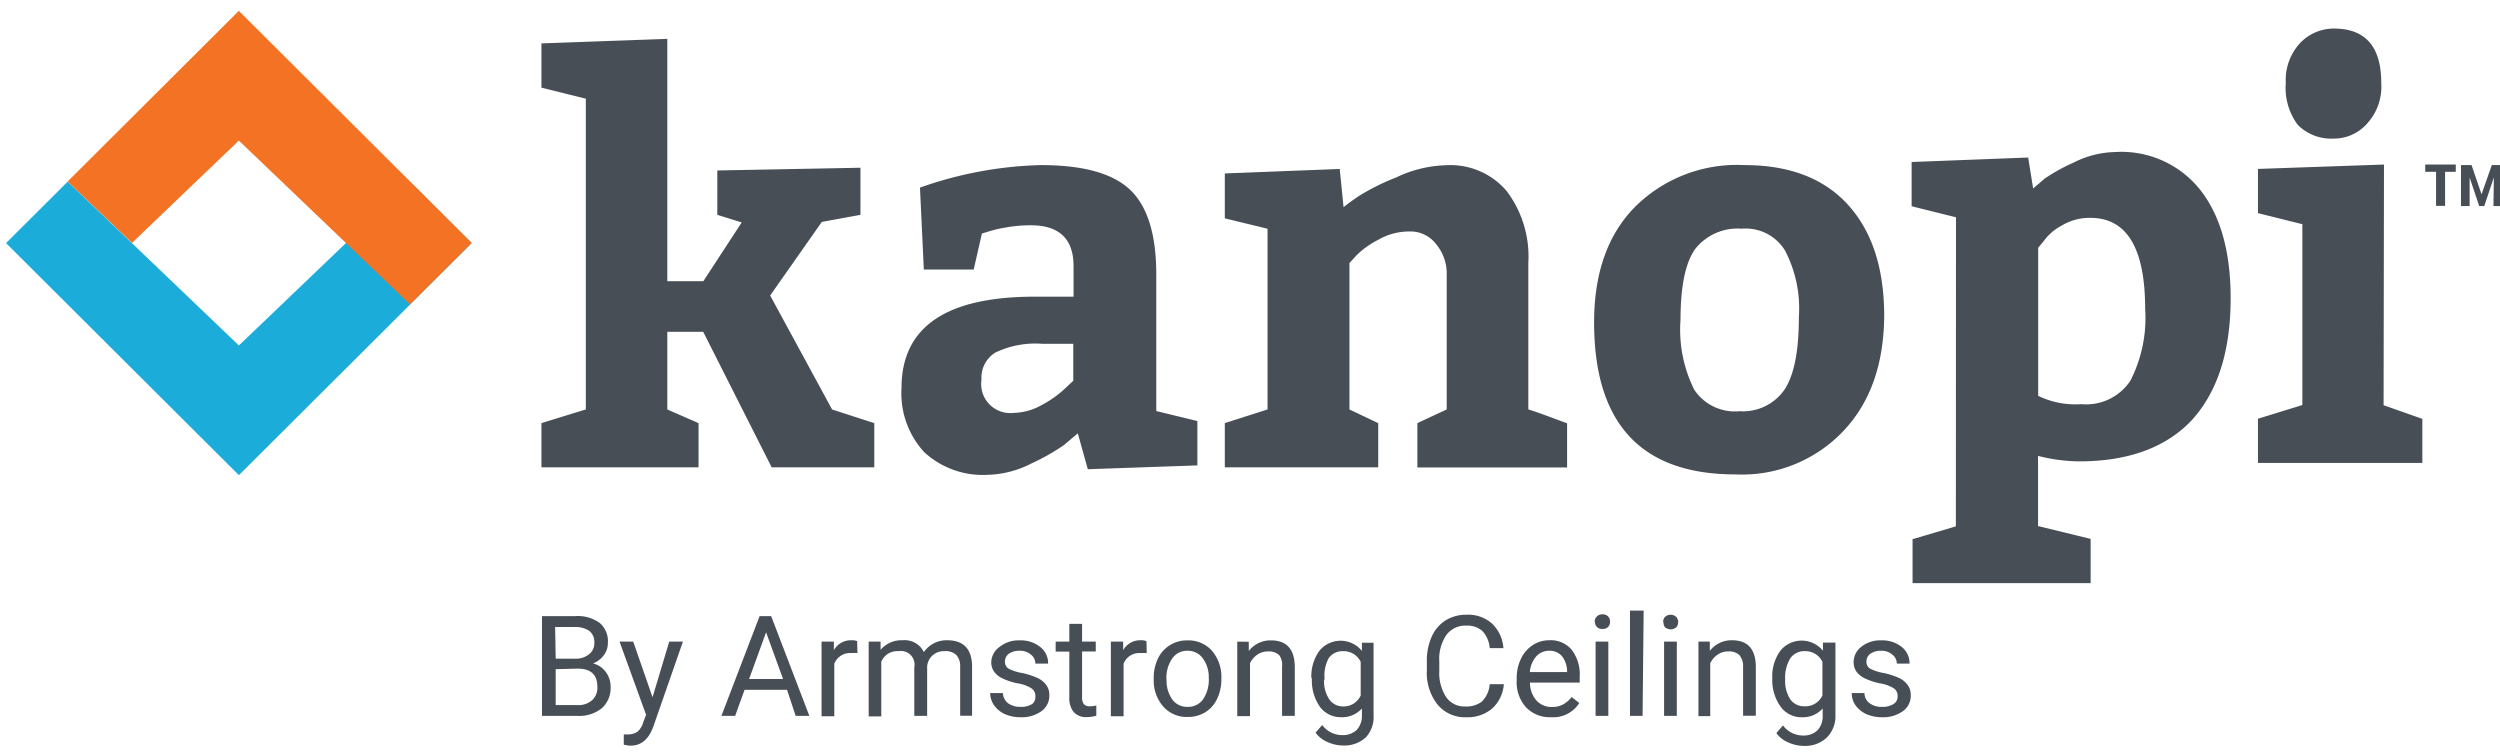
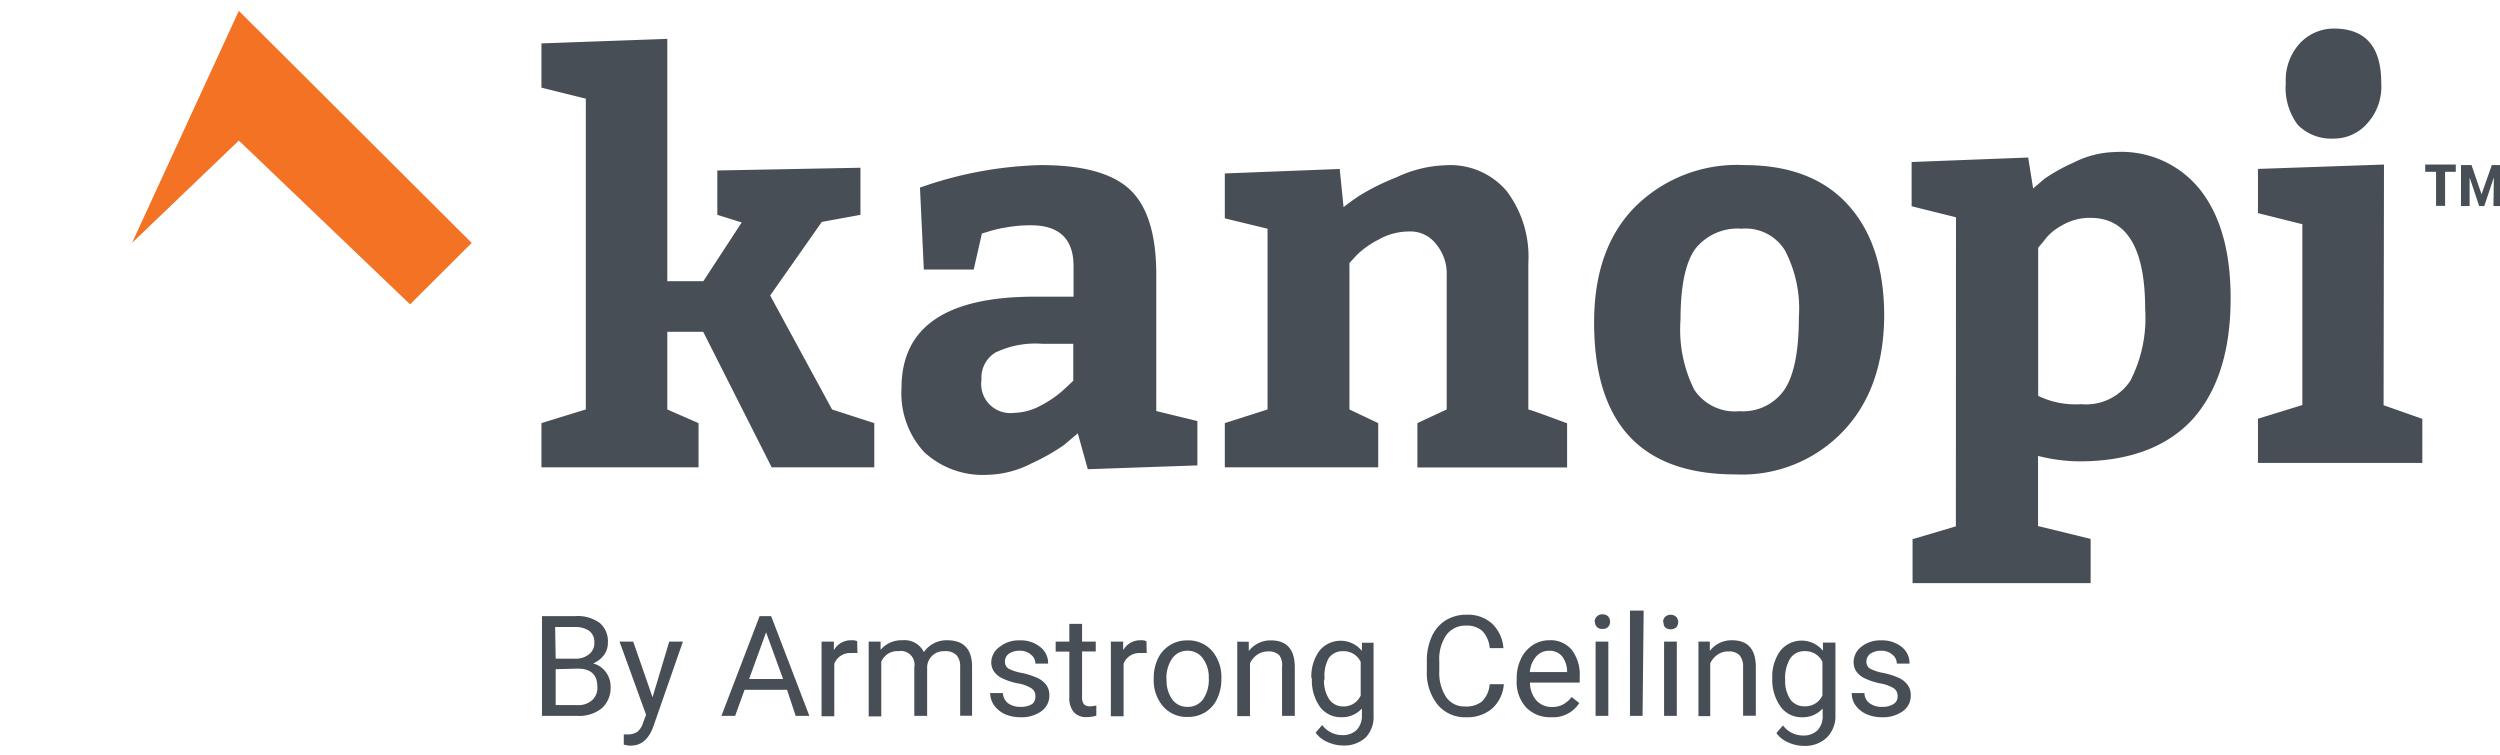
<svg xmlns="http://www.w3.org/2000/svg" width="106" height="32" viewBox="0 0 106 32" fill="none">
  <g clip-path="url(#2fcxirrsha)">
-     <path d="m2.87 7.703 7.259 6.945 7.26-6.945 2.613 2.605-9.873 9.839-9.873-9.84 2.613-2.604z" fill="#1CACDA" />
-     <path d="m5.597 10.3 4.53-4.34 7.26 6.944L20 10.3 10.127.46l-7.26 7.236 2.73 2.604z" fill="#F37223" />
+     <path d="m5.597 10.3 4.53-4.34 7.26 6.944L20 10.3 10.127.46z" fill="#F37223" />
    <path d="M22.98 30.353v-4.23h1.412c.367-.027.733.076 1.034.288a1.013 1.013 0 0 1 .348.84.855.855 0 0 1-.169.526 1.096 1.096 0 0 1-.458.353c.217.054.409.184.54.365.137.184.208.408.203.637a1.155 1.155 0 0 1-.372.897 1.537 1.537 0 0 1-1.045.324h-1.492zm.581-1.98v1.523h.924a.868.868 0 0 0 .615-.203.701.701 0 0 0 .227-.579c0-.509-.279-.764-.83-.764l-.936.023zm0-.445h.83c.21.01.417-.056.582-.185a.58.58 0 0 0 .226-.492.577.577 0 0 0-.227-.51 1.037 1.037 0 0 0-.58-.156h-.854l.023 1.343zm4.106 1.638.709-2.362h.58l-1.265 3.63c-.198.52-.512.78-.936.78h-.104l-.203-.04v-.434h.145c.15.007.3-.031.43-.11a.81.81 0 0 0 .25-.405l.121-.318-1.126-3.103h.58l.82 2.362zm5.703-.319h-1.8l-.4 1.106h-.582l1.62-4.23h.489l1.62 4.23h-.58l-.367-1.106zm-1.608-.457h1.44l-.72-1.98-.72 1.98zm4.593-1.1a1.868 1.868 0 0 0-.26 0 .716.716 0 0 0-.721.452v2.228h-.54v-3.166h.522v.365a.824.824 0 0 1 .75-.422.518.518 0 0 1 .238.04l.011.504zm.982-.486v.348a1.16 1.16 0 0 1 .935-.405.903.903 0 0 1 .9.503 1.159 1.159 0 0 1 .988-.503c.69 0 1.045.364 1.056 1.093v2.107h-.505v-2.066a.71.71 0 0 0-.157-.504.663.663 0 0 0-.517-.167.704.704 0 0 0-.66.396.687.687 0 0 0-.066.263v2.084h-.545v-2.06a.577.577 0 0 0-.395-.666.582.582 0 0 0-.28-.017.727.727 0 0 0-.725.451v2.315h-.534v-3.172h.505zM43.9 29.52a.376.376 0 0 0-.169-.336 1.502 1.502 0 0 0-.58-.209 2.743 2.743 0 0 1-.651-.214.858.858 0 0 1-.354-.29.687.687 0 0 1-.117-.398.825.825 0 0 1 .366-.654c.24-.186.539-.28.842-.267.313-.014.62.085.866.278a.858.858 0 0 1 .337.706h-.54a.474.474 0 0 0-.192-.382.687.687 0 0 0-.47-.162.775.775 0 0 0-.465.128.406.406 0 0 0-.163.335.34.34 0 0 0 .151.295c.183.092.379.154.581.186.226.047.446.12.656.214a.952.952 0 0 1 .372.306.71.71 0 0 1 .122.423.808.808 0 0 1-.337.677 1.432 1.432 0 0 1-.877.255 1.643 1.643 0 0 1-.673-.133 1.16 1.16 0 0 1-.453-.37.913.913 0 0 1-.169-.522h.54a.575.575 0 0 0 .215.429.88.88 0 0 0 .54.156.868.868 0 0 0 .488-.122.383.383 0 0 0 .134-.33zm1.98-3.068v.752h.58v.417h-.58v1.945a.461.461 0 0 0 .075.29.353.353 0 0 0 .268.092c.088-.003.175-.015.261-.035v.434a1.548 1.548 0 0 1-.418.058.687.687 0 0 1-.546-.22.929.929 0 0 1-.18-.62v-1.938h-.58v-.423h.58v-.752h.54zm2.741 1.239a1.87 1.87 0 0 0-.261 0 .71.71 0 0 0-.72.451v2.228h-.54v-3.166h.522v.365a.823.823 0 0 1 .75-.422.519.519 0 0 1 .238.04l.011.504zm.296 1.059a1.904 1.904 0 0 1 .18-.828 1.356 1.356 0 0 1 1.255-.77 1.335 1.335 0 0 1 1.04.446c.27.324.412.736.394 1.158v.034c.005.286-.055.568-.174.828-.108.238-.283.44-.505.579a1.396 1.396 0 0 1-.75.202 1.327 1.327 0 0 1-1.039-.445 1.686 1.686 0 0 1-.4-1.158v-.046zm.546.063c-.014.299.07.593.238.84a.777.777 0 0 0 .657.318.775.775 0 0 0 .65-.318c.178-.267.264-.584.244-.903a1.346 1.346 0 0 0-.25-.834.783.783 0 0 0-.65-.324.768.768 0 0 0-.645.319c-.18.265-.268.582-.25.902h.006zm3.485-1.603v.394a1.159 1.159 0 0 1 .94-.452c.669 0 1.005.377 1.011 1.123v2.078h-.54v-2.078a.71.71 0 0 0-.116-.492.622.622 0 0 0-.476-.162.781.781 0 0 0-.46.139.899.899 0 0 0-.307.365v2.24h-.54v-3.16l.488.005zm2.654 1.546c-.02-.413.098-.82.337-1.158a1.16 1.16 0 0 1 1.403-.317c.157.075.294.183.403.317v-.347h.494v3.067a1.273 1.273 0 0 1-.32.938 1.337 1.337 0 0 1-.97.353 1.602 1.602 0 0 1-.668-.15 1.16 1.16 0 0 1-.499-.394l.279-.324a1.061 1.061 0 0 0 .848.428.845.845 0 0 0 .615-.22.866.866 0 0 0 .221-.625v-.284a1.122 1.122 0 0 1-.883.37 1.094 1.094 0 0 1-.9-.445 1.945 1.945 0 0 1-.337-1.21h-.023zm.54.057c-.019.297.058.59.22.84a.7.7 0 0 0 .581.3.793.793 0 0 0 .75-.462v-1.43a.8.8 0 0 0-.744-.451.715.715 0 0 0-.615.3 1.57 1.57 0 0 0-.169.903h-.023zm7.62.197a1.538 1.538 0 0 1-.5 1.036c-.31.256-.706.386-1.109.365a1.497 1.497 0 0 1-1.202-.539 2.16 2.16 0 0 1-.453-1.435v-.405a2.451 2.451 0 0 1 .209-1.042 1.57 1.57 0 0 1 .58-.683c.271-.165.584-.25.9-.243.397-.019.785.118 1.081.382.283.274.453.644.476 1.036h-.58a1.185 1.185 0 0 0-.314-.729.96.96 0 0 0-.68-.226.996.996 0 0 0-.842.394c-.222.33-.328.725-.302 1.123v.41c-.02.386.079.768.285 1.094a.928.928 0 0 0 .807.406c.256.018.51-.056.715-.209.195-.197.312-.458.33-.735h.599zm1.992 1.4a1.387 1.387 0 0 1-1.046-.416 1.58 1.58 0 0 1-.4-1.157v-.07a1.87 1.87 0 0 1 .18-.833c.108-.236.281-.437.5-.58.206-.136.448-.208.696-.207a1.164 1.164 0 0 1 .958.405c.248.333.367.744.337 1.157v.232h-2.108c-.003.274.091.54.267.752a.876.876 0 0 0 .668.284.955.955 0 0 0 .482-.116c.136-.078.254-.182.349-.307l.325.255a1.311 1.311 0 0 1-1.185.602h-.023zm-.07-2.818a.721.721 0 0 0-.546.238c-.16.187-.255.42-.273.665h1.58v-.04a1.068 1.068 0 0 0-.22-.637.685.685 0 0 0-.518-.226h-.023zm2.509 2.76h-.54v-3.148h.54v3.149zm-.58-3.975a.318.318 0 0 1 .075-.22.324.324 0 0 1 .261-.11.321.321 0 0 1 .238.093.34.34 0 0 1 0 .44.314.314 0 0 1-.238.086.287.287 0 0 1-.303-.182.281.281 0 0 1-.016-.125l-.018.018zm2.032 3.976h-.534V25.89h.58l-.046 4.462zm1.452 0h-.54v-3.149h.54v3.149zm-.581-3.976a.323.323 0 0 1 .081-.22.355.355 0 0 1 .477 0 .34.34 0 0 1 0 .44.372.372 0 0 1-.477 0 .323.323 0 0 1-.064-.22h-.017zm1.98.827v.394a1.16 1.16 0 0 1 .941-.451c.668 0 1.005.376 1.01 1.122v2.078h-.54v-2.072a.733.733 0 0 0-.15-.492.621.621 0 0 0-.477-.162.769.769 0 0 0-.458.139.898.898 0 0 0-.308.365v2.24h-.5v-3.16h.482zm2.649 1.546c-.02-.413.101-.821.342-1.158a1.16 1.16 0 0 1 1.404-.316c.156.074.294.182.402.316v-.347h.529v3.067a1.276 1.276 0 0 1-.366.961 1.336 1.336 0 0 1-.97.353 1.603 1.603 0 0 1-.668-.15 1.16 1.16 0 0 1-.5-.394l.28-.324a1.062 1.062 0 0 0 .847.428.847.847 0 0 0 .616-.22.867.867 0 0 0 .22-.625v-.3a1.122 1.122 0 0 1-.882.37 1.094 1.094 0 0 1-.9-.446 1.946 1.946 0 0 1-.354-1.21v-.005zm.546.058c-.018.295.057.588.214.839a.72.72 0 0 0 .616.3.792.792 0 0 0 .75-.462V28.06a.8.8 0 0 0-.744-.451.716.716 0 0 0-.616.3 1.57 1.57 0 0 0-.22.903v-.005zm4.768.712a.381.381 0 0 0-.163-.336 1.578 1.578 0 0 0-.58-.209 2.744 2.744 0 0 1-.651-.214.9.9 0 0 1-.355-.29.687.687 0 0 1-.116-.398.82.82 0 0 1 .331-.654 1.27 1.27 0 0 1 .837-.267c.314-.014.623.085.87.278a.87.87 0 0 1 .332.706h-.54a.474.474 0 0 0-.192-.382.675.675 0 0 0-.47-.162.757.757 0 0 0-.46.128.411.411 0 0 0-.129.504.336.336 0 0 0 .118.126c.183.092.379.154.581.186.226.048.446.12.656.214a.934.934 0 0 1 .366.306.71.71 0 0 1 .122.423.797.797 0 0 1-.337.677 1.432 1.432 0 0 1-.877.255 1.619 1.619 0 0 1-.668-.133 1.16 1.16 0 0 1-.458-.37.906.906 0 0 1-.163-.522h.54a.54.54 0 0 0 .215.429.85.85 0 0 0 .534.156.868.868 0 0 0 .488-.122.371.371 0 0 0 .169-.33zM82.934 9.213l-1.881-.468V6.869l4.942-.19.21 1.313.493-.422a7.713 7.713 0 0 1 1.225-.677 4.041 4.041 0 0 1 1.742-.446 4.27 4.27 0 0 1 3.665 1.655c.836 1.094 1.249 2.61 1.249 4.543 0 2.223-.54 3.936-1.62 5.14-1.07 1.157-2.666 1.777-4.803 1.777a7.29 7.29 0 0 1-1.743-.232v2.975l2.23.544v1.875h-7.55v-1.863l1.836-.544.005-13.104zm3.485 1.291v6.28a3.63 3.63 0 0 0 1.83.353 2.255 2.255 0 0 0 2.073-.984c.484-.94.703-1.995.633-3.05 0-2.578-.775-3.866-2.323-3.866a2.294 2.294 0 0 0-1.22.33c-.3.156-.558.38-.755.653l-.238.284zM51.932 7.354l4.872-.19.163 1.62c.174-.14.4-.307.68-.492a9.654 9.654 0 0 1 1.556-.77 5.207 5.207 0 0 1 2.09-.515 3.129 3.129 0 0 1 2.59 1.094c.659.876.984 1.957.918 3.05v6.21c.204.058.494.162.871.301.378.139.633.237.773.284v1.875h-6.348V17.94l1.243-.579V11.69a1.957 1.957 0 0 0-.447-1.337 1.374 1.374 0 0 0-1.162-.538 2.614 2.614 0 0 0-1.295.353c-.337.17-.647.39-.917.654l-.302.33v6.21l1.22.579v1.875h-6.505V17.94l1.812-.579V9.698l-1.812-.44V7.354zM22.957 1.84l5.337-.192v10.274h1.528l1.626-2.49-1.034-.323V7.228l6.069-.116v1.997l-1.638.3-2.19 3.12 2.626 4.833 1.789.579v1.875h-4.35l-2.904-5.747h-1.522v3.293l1.324.579v1.875h-6.661V17.94l1.882-.58V4.184l-1.882-.468V1.839zM50.769 19.733l-4.646.162-.424-1.522-.581.492c-.43.298-.888.558-1.365.775a4.262 4.262 0 0 1-1.882.492 3.659 3.659 0 0 1-2.683-.96 3.68 3.68 0 0 1-.964-2.72c0-2.582 1.882-3.873 5.645-3.873h1.65v-1.29c0-1.158-.604-1.737-1.812-1.737a5.791 5.791 0 0 0-1.057.093 5.156 5.156 0 0 0-.779.185l-.238.07-.348 1.528H39.17l-.163-3.473A16.48 16.48 0 0 1 44.136 7c1.79 0 3.051.351 3.787 1.053.735.703 1.103 1.899 1.103 3.589v5.787l1.743.423v1.88zm-9.153-3.635a1.229 1.229 0 0 0 .822 1.351c.182.062.375.081.566.056a2.48 2.48 0 0 0 1.161-.33c.36-.187.693-.423.988-.7l.354-.33v-1.569h-1.324c-.68-.05-1.36.078-1.975.37a1.24 1.24 0 0 0-.592 1.152zM101.081 6.977l-5.343.185v1.875l1.882.469v7.668l-1.882.58v1.874h6.969V17.76l-1.643-.579.017-10.203zM96.917 3.514a2.31 2.31 0 0 1 .581-1.66 1.97 1.97 0 0 1 1.458-.643c1.343 0 2.013.772 2.009 2.315a2.31 2.31 0 0 1-.621 1.736 1.863 1.863 0 0 1-1.388.614 2.004 2.004 0 0 1-1.528-.579 2.615 2.615 0 0 1-.51-1.783zM73.96 7c1.902 0 3.362.556 4.38 1.667 1.018 1.111 1.535 2.66 1.55 4.647 0 2.096-.58 3.753-1.742 4.972a5.918 5.918 0 0 1-4.565 1.829c-3.995 0-5.993-2.15-5.993-6.447 0-2.096.58-3.73 1.742-4.903A6.13 6.13 0 0 1 73.961 7zm-.115 2.697a2.284 2.284 0 0 0-1.975.868c-.41.58-.616 1.578-.616 2.998a5.69 5.69 0 0 0 .581 2.958 2.066 2.066 0 0 0 1.923.914 2.137 2.137 0 0 0 1.904-.914c.407-.614.61-1.632.61-3.074a5.321 5.321 0 0 0-.58-2.812 1.955 1.955 0 0 0-1.847-.938zM104.125 7.283h-.453V8.73h-.383V7.283h-.459v-.306h1.295v.306zm1.615.238-.407 1.215h-.215l-.406-1.21v1.21h-.366V7h.447l.424 1.238.436-1.238h.435v1.736h-.366l.018-1.215z" fill="#474E55" />
  </g>
  <defs>
    <clipPath id="2fcxirrsha">
      <path fill="#fff" d="M0 0h106v32H0z" />
    </clipPath>
  </defs>
</svg>